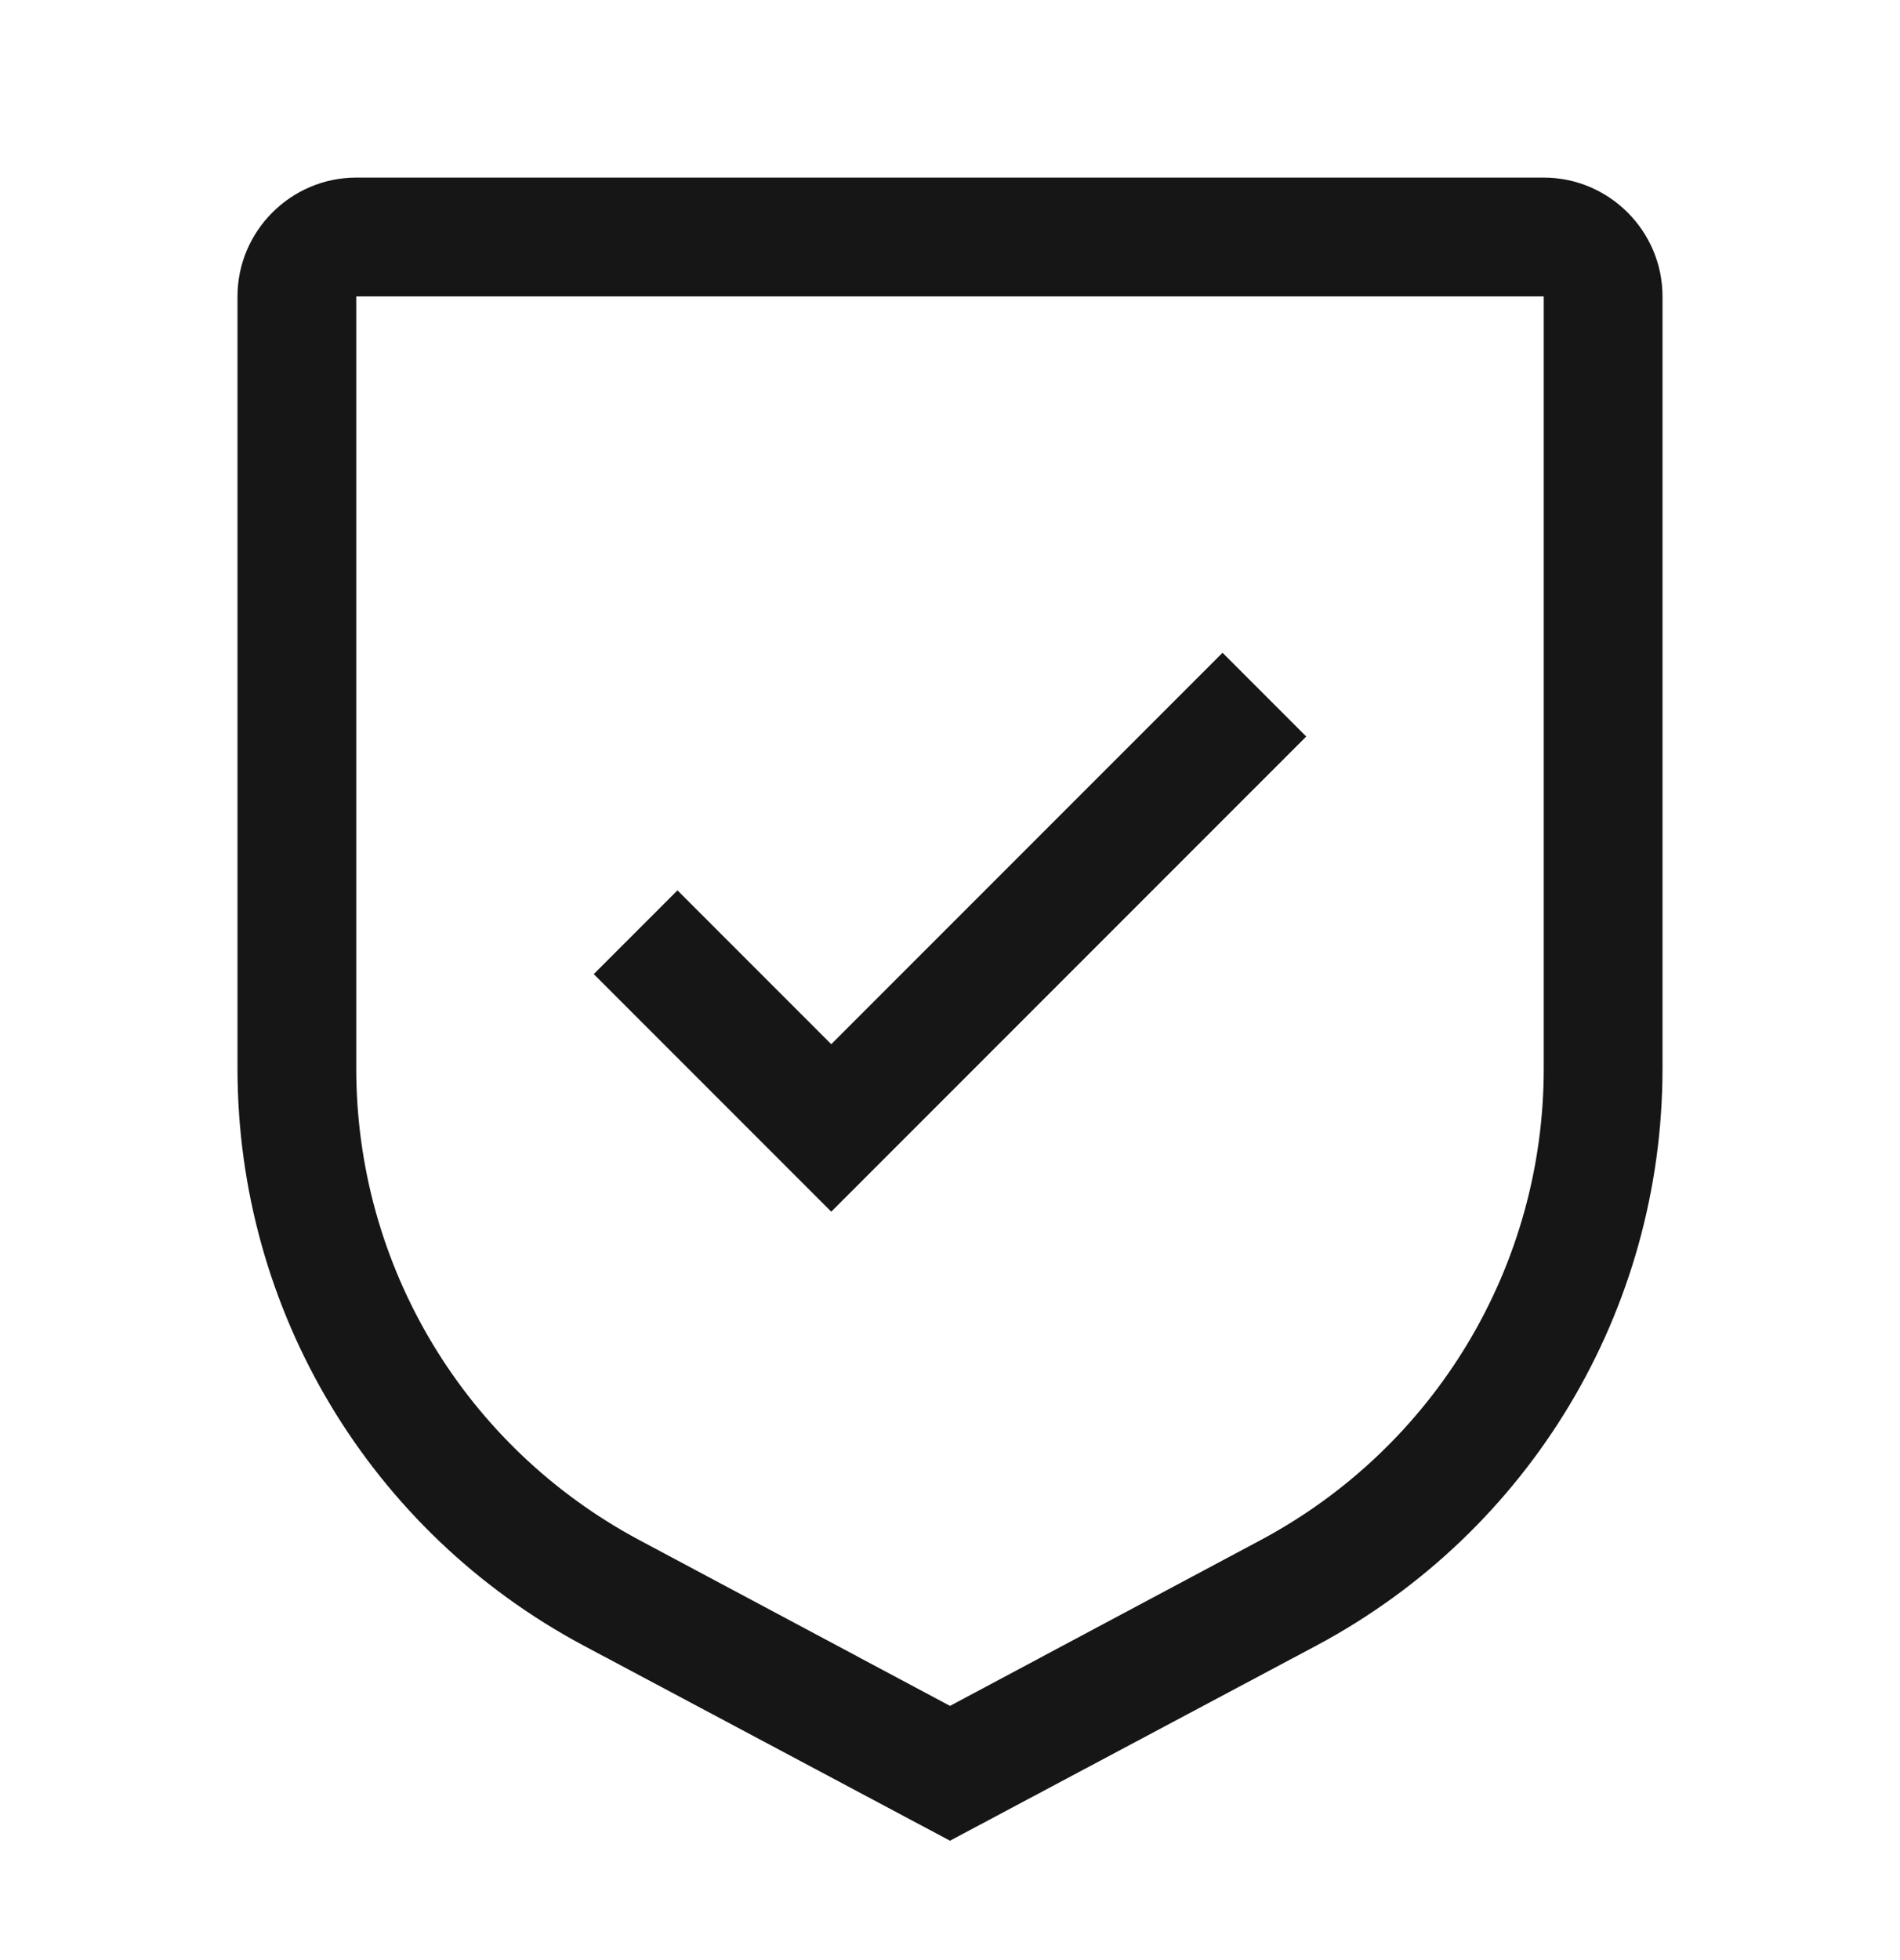
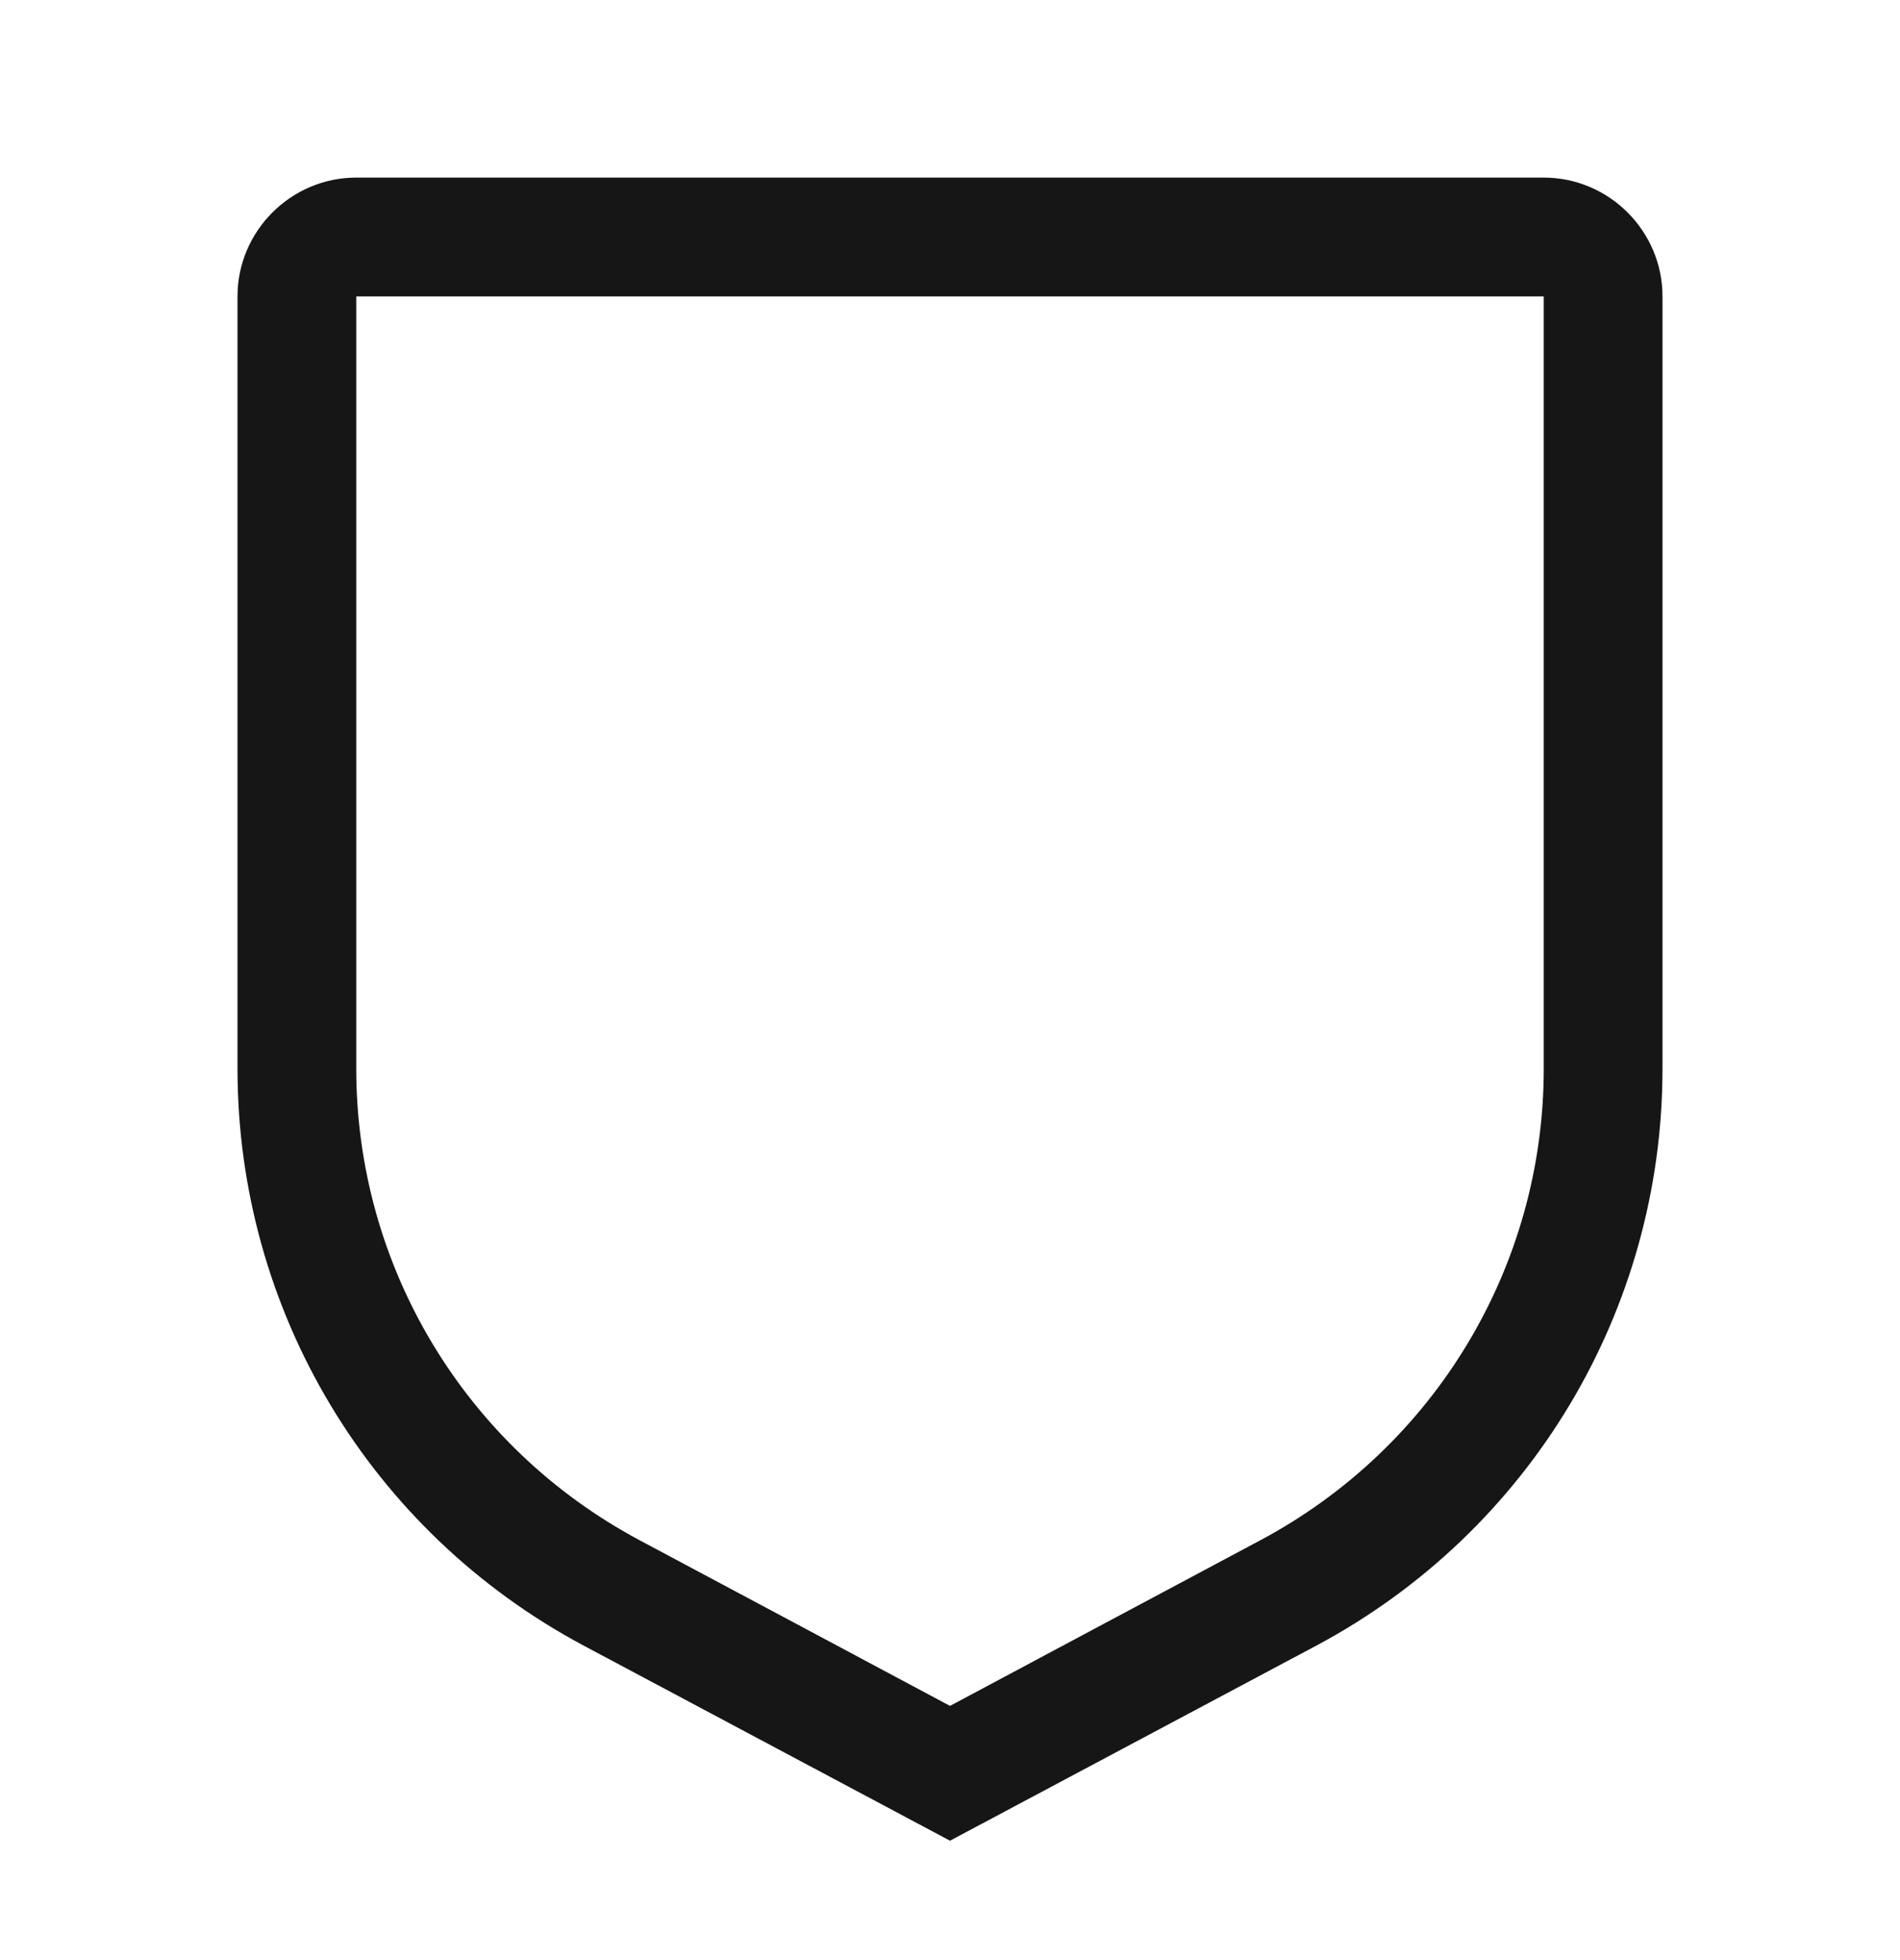
<svg xmlns="http://www.w3.org/2000/svg" width="32" height="33" viewBox="0 0 32 33" fill="none">
  <path d="M16 30.99L9.82 27.7C6.23 25.78 4 22.06 4 17.99V4.99C4 3.89 4.9 2.99 6 2.99H26C27.1 2.99 28 3.89 28 4.99V17.99C28 22.06 25.77 25.78 22.18 27.7L16 30.99ZM6 4.99V17.99C6 21.32 7.83 24.36 10.77 25.93L16 28.72L21.23 25.93C24.17 24.36 26 21.32 26 17.99V4.99H6Z" fill="#161616" />
-   <path d="M14 17.58L11.41 14.99L10 16.4L14 20.4L22 12.4L20.59 10.99L14 17.58Z" fill="#161616" />
</svg>